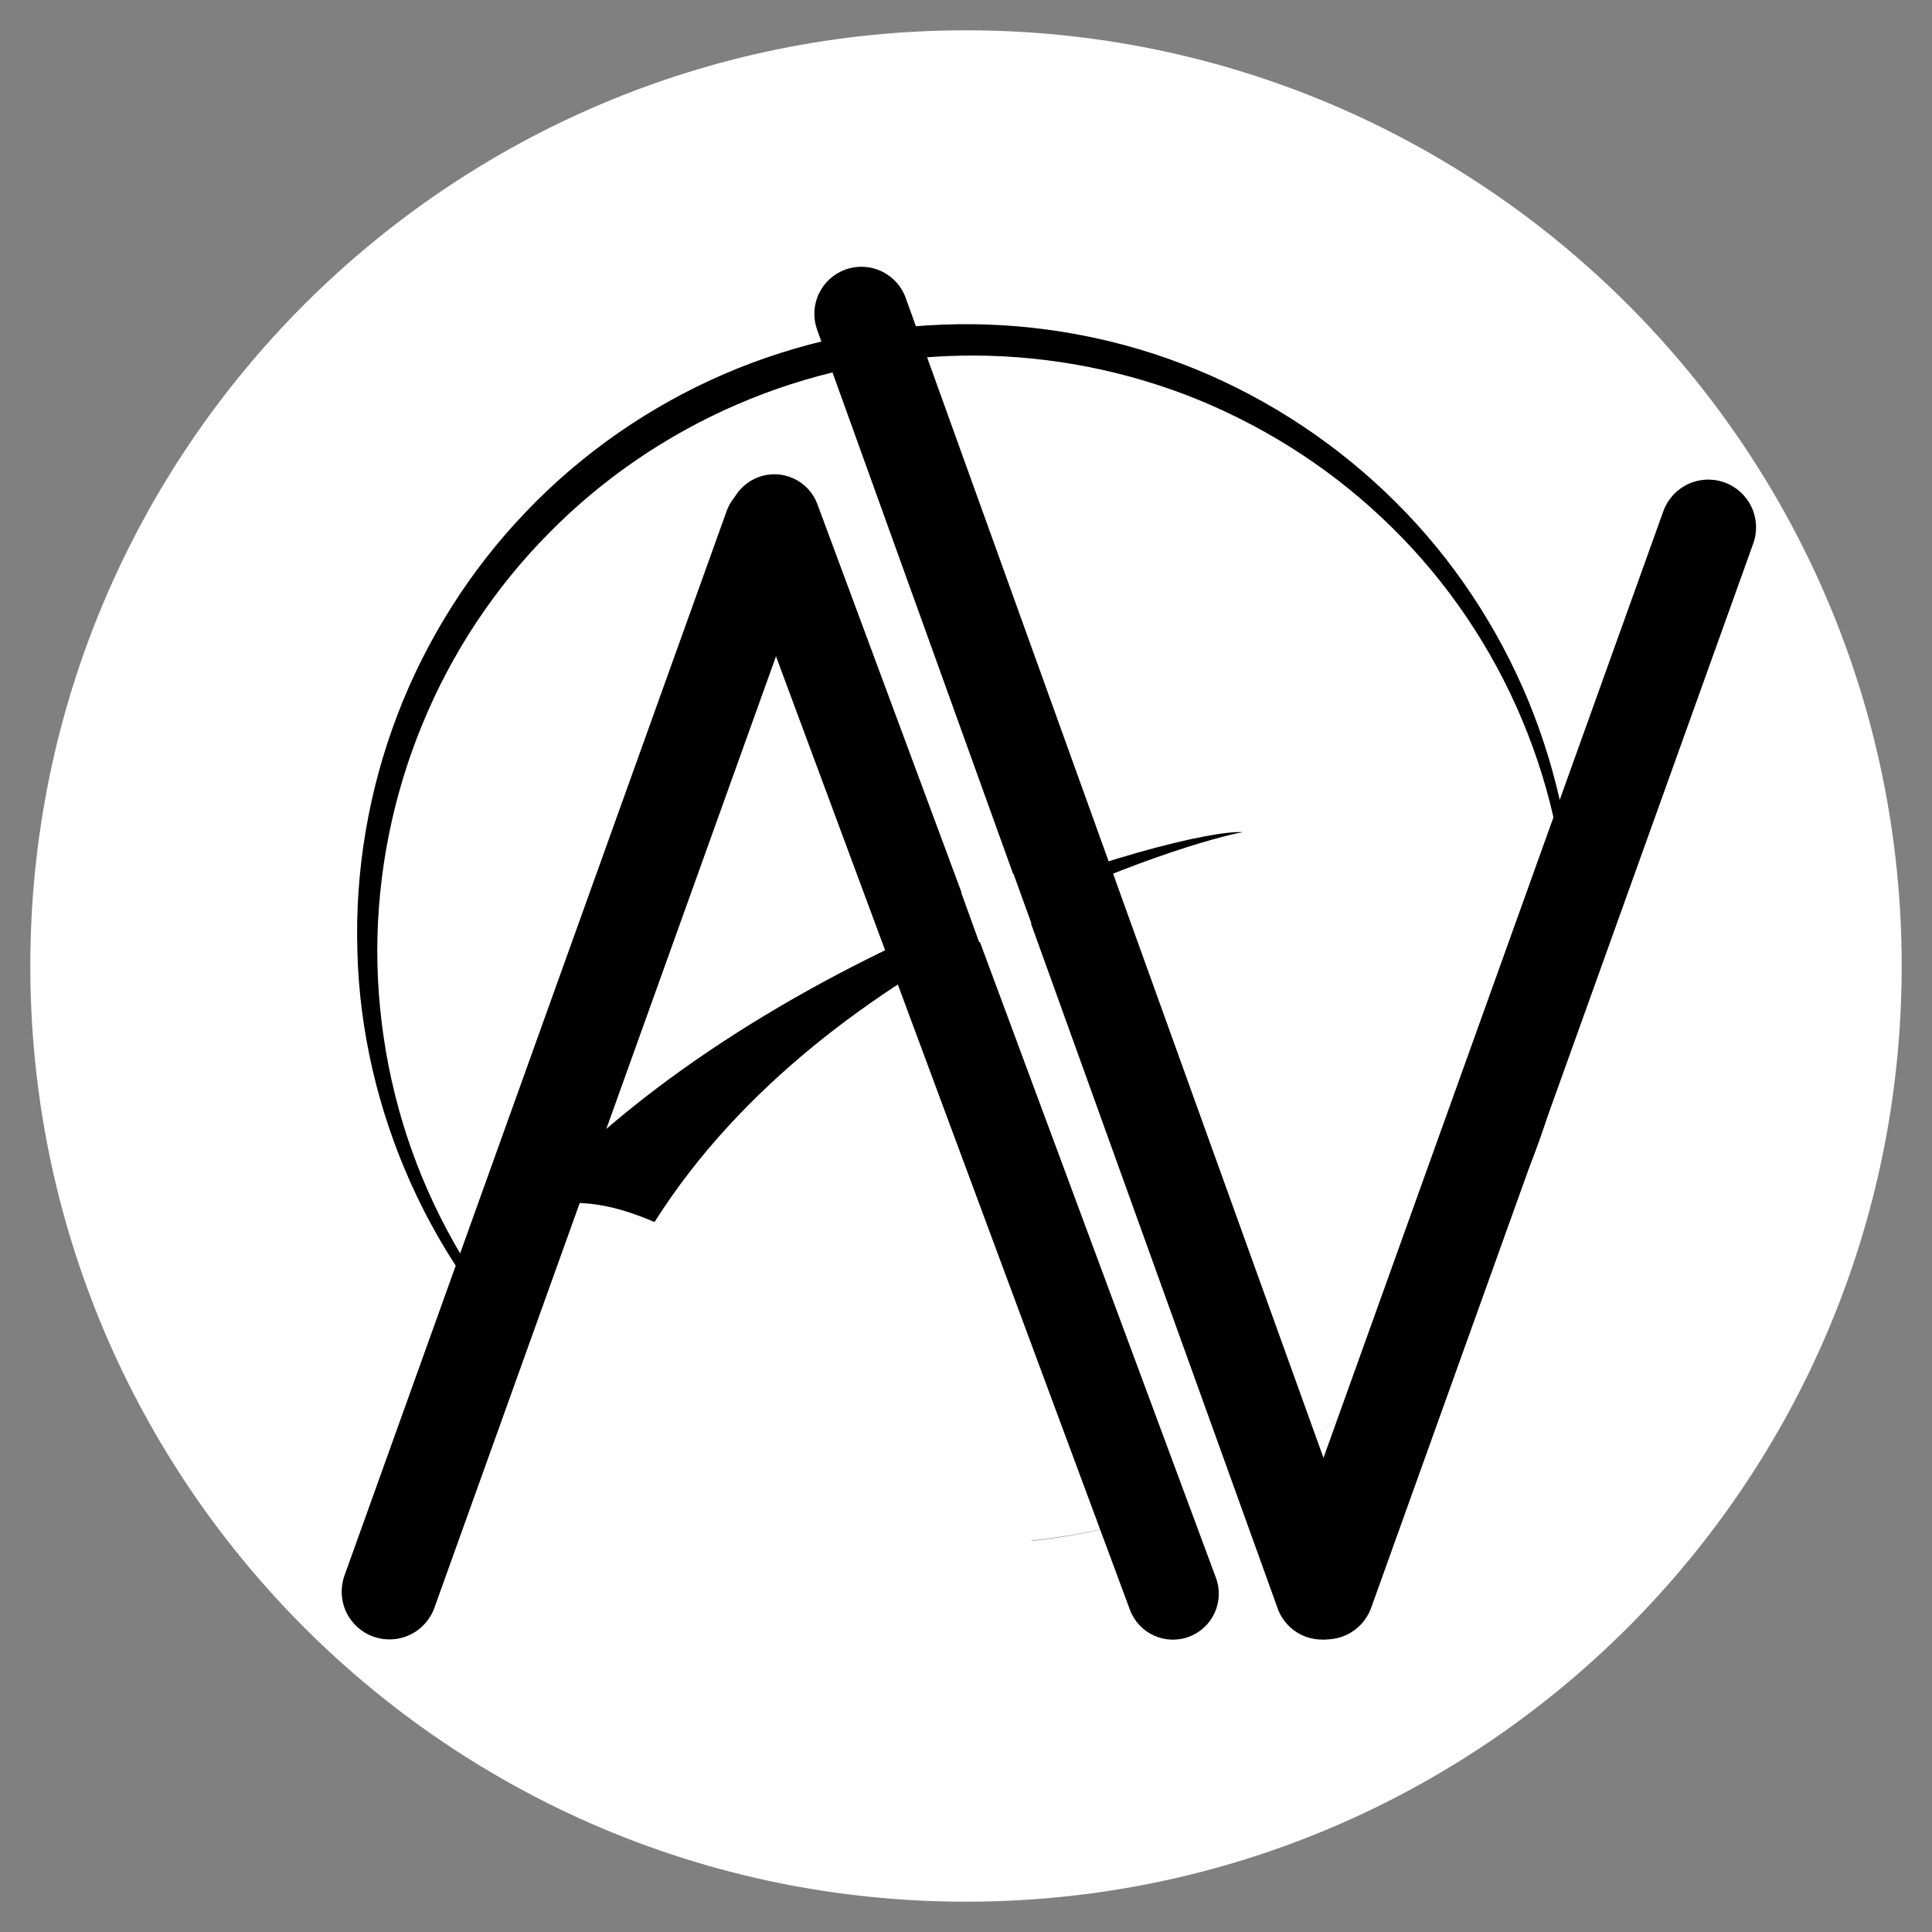
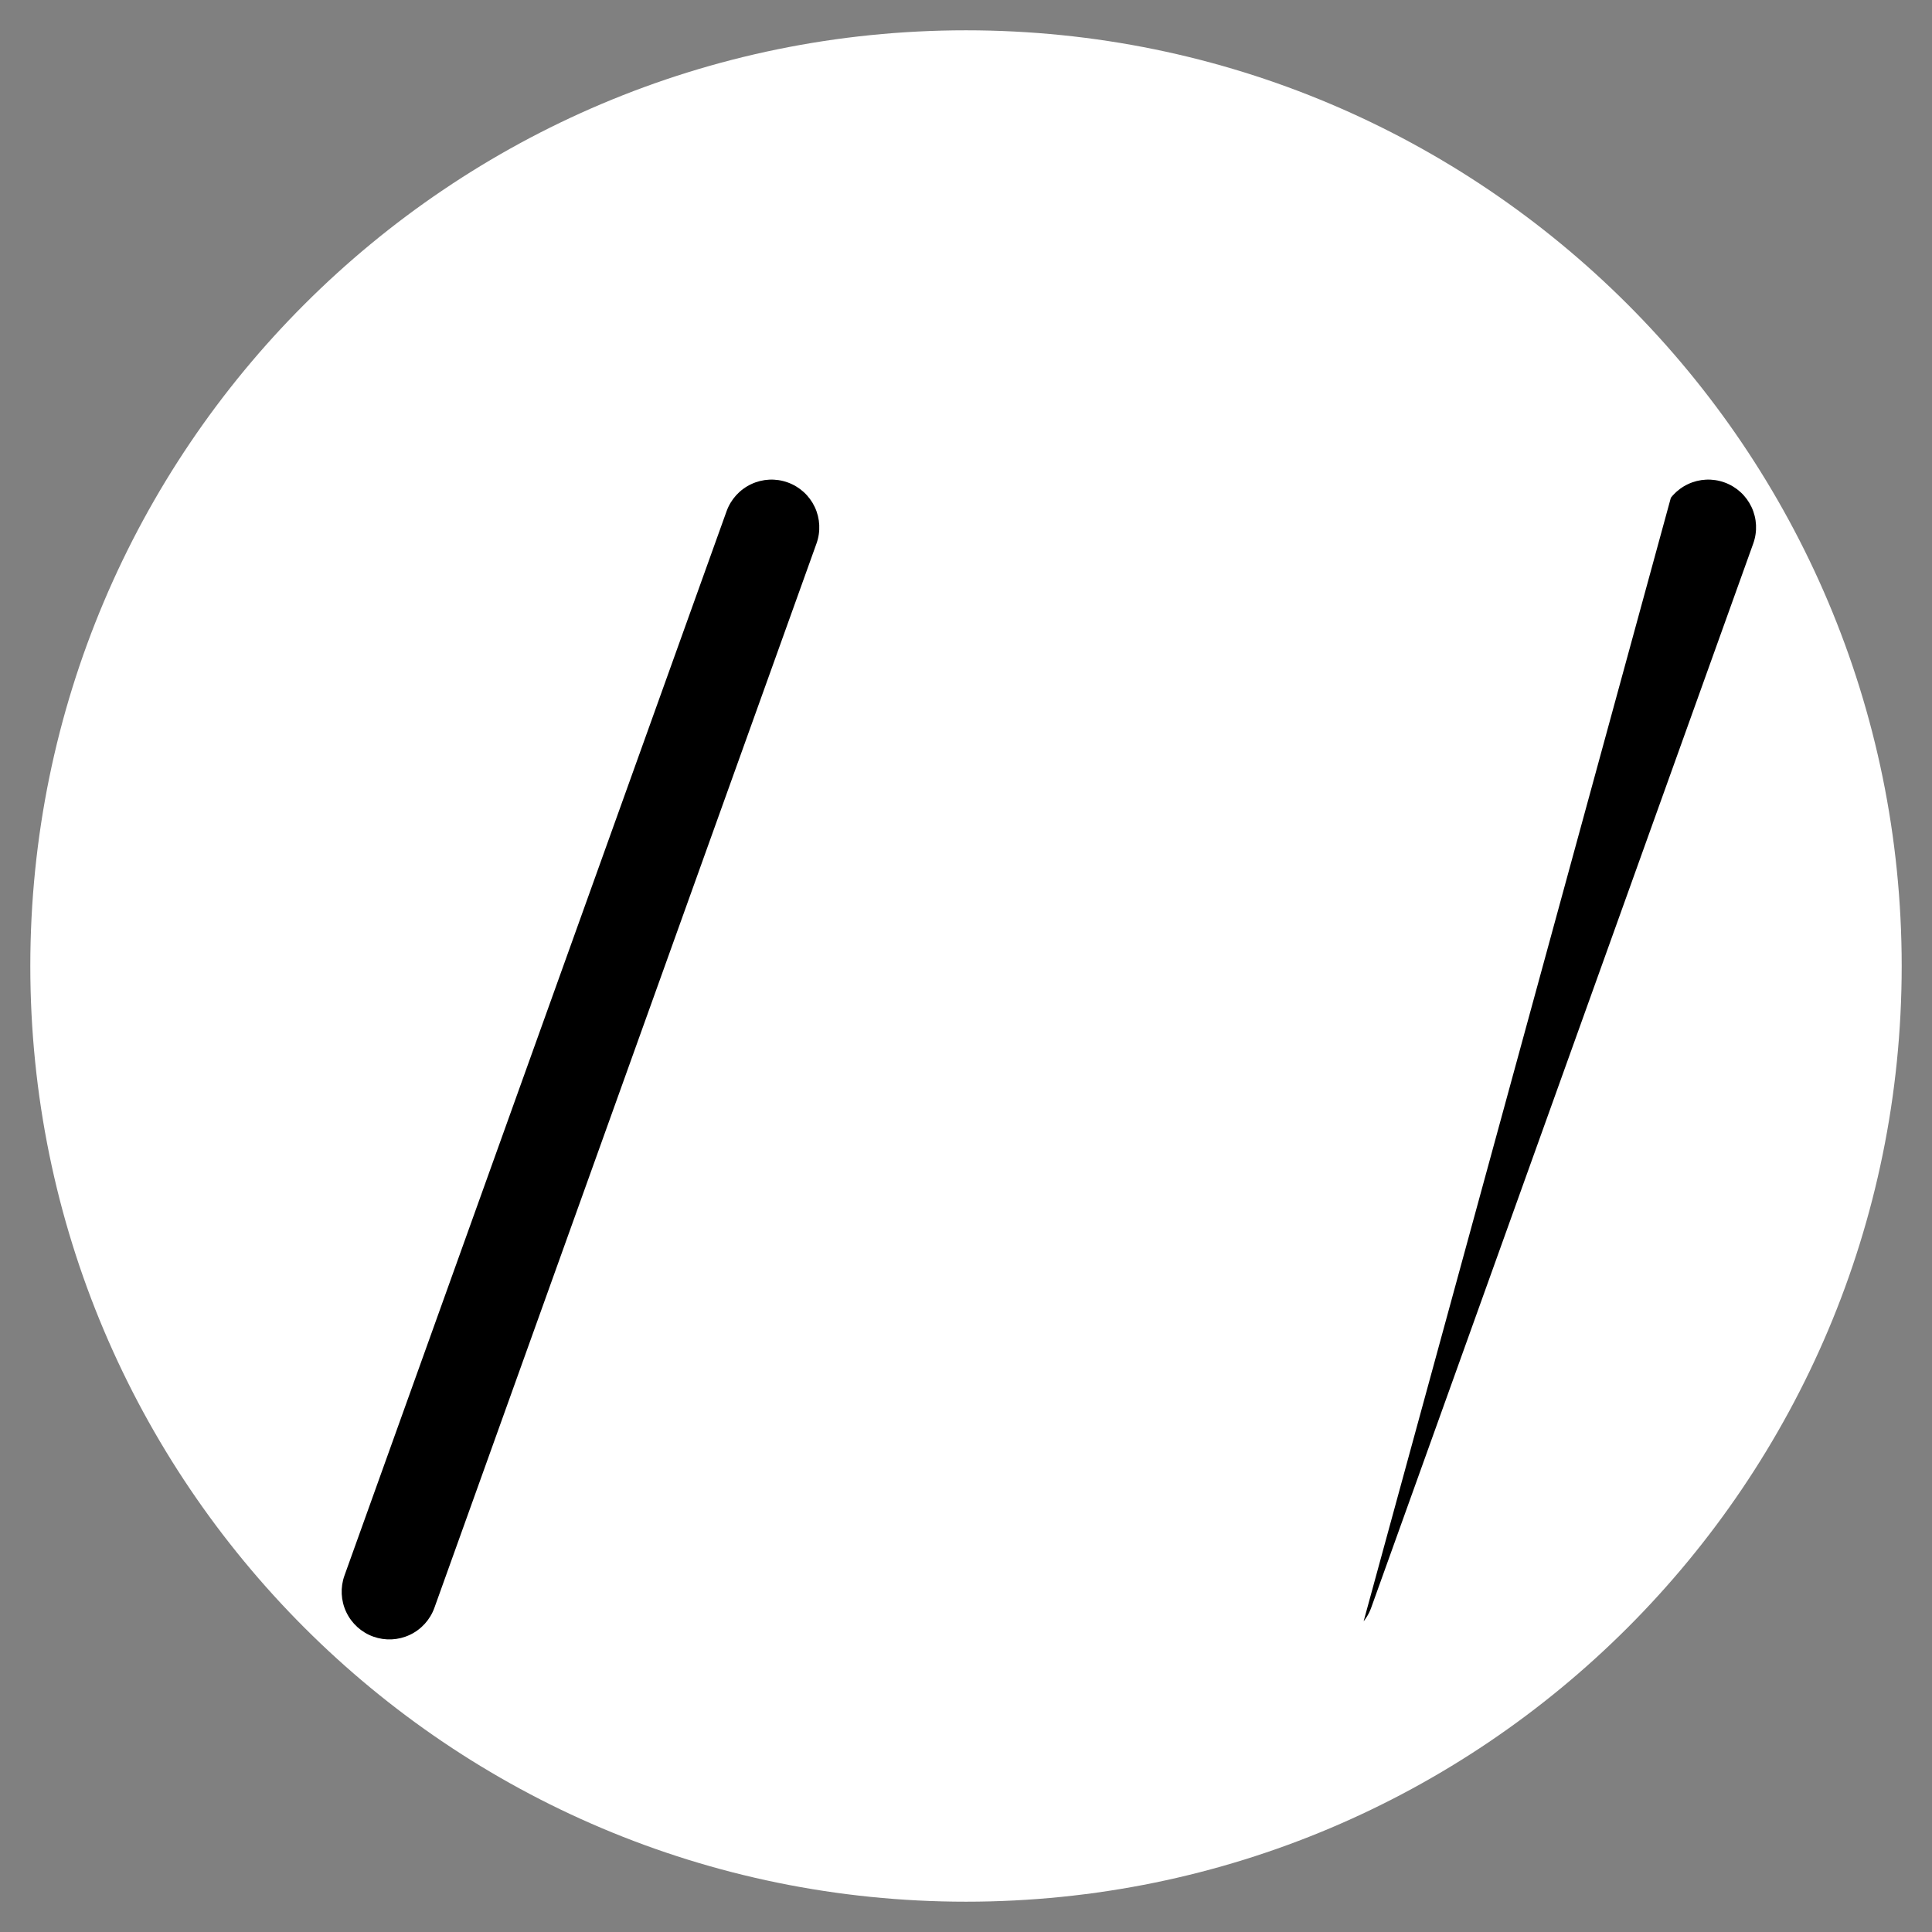
<svg xmlns="http://www.w3.org/2000/svg" width="500" zoomAndPan="magnify" viewBox="0 0 375 375" height="500" preserveAspectRatio="xMidYMid meet" version="1.0">
  <rect x="0" y="0" width="375" height="375" fill="#808080" stroke="none" />
  <defs>
    <clipPath id="385df522af">
      <path d="M 5.883 5.883 L 369.117 5.883 L 369.117 369.117 L 5.883 369.117 Z M 5.883 5.883 " clip-rule="nonzero" />
    </clipPath>
    <clipPath id="923d683155">
      <path d="M 187.5 5.883 C 87.195 5.883 5.883 87.195 5.883 187.5 C 5.883 287.805 87.195 369.117 187.5 369.117 C 287.805 369.117 369.117 287.805 369.117 187.5 C 369.117 87.195 287.805 5.883 187.5 5.883 Z M 187.5 5.883 " clip-rule="nonzero" />
    </clipPath>
    <clipPath id="08717061f7">
      <path d="M 141 92 L 237 92 L 237 319 L 141 319 Z M 141 92 " clip-rule="nonzero" />
    </clipPath>
    <clipPath id="ba1c3986aa">
      <path d="M 138.859 95.715 L 155.559 89.516 L 239.113 314.605 L 222.414 320.805 Z M 138.859 95.715 " clip-rule="nonzero" />
    </clipPath>
    <clipPath id="824bf22208">
-       <path d="M 147.211 92.613 C 151.82 90.902 156.945 93.254 158.656 97.863 L 236.012 306.25 C 237.723 310.859 235.375 315.984 230.762 317.699 C 226.152 319.41 221.027 317.059 219.316 312.449 L 141.961 104.062 C 140.246 99.453 142.598 94.324 147.211 92.613 Z M 147.211 92.613 " clip-rule="nonzero" />
-     </clipPath>
+       </clipPath>
    <clipPath id="6559b5ad4f">
      <path d="M 158 51 L 266 51 L 266 319 L 158 319 Z M 158 51 " clip-rule="nonzero" />
    </clipPath>
    <clipPath id="6f696f2b61">
      <path d="M 155.508 55.414 L 172.699 49.223 L 268.305 314.668 L 251.113 320.859 Z M 155.508 55.414 " clip-rule="nonzero" />
    </clipPath>
    <clipPath id="15d02ee823">
-       <path d="M 164.105 52.316 C 166.383 51.496 168.898 51.617 171.09 52.648 C 173.281 53.68 174.977 55.539 175.797 57.816 L 265.188 306.012 C 266.008 308.293 265.887 310.805 264.855 312.996 C 263.824 315.188 261.965 316.883 259.688 317.703 C 257.406 318.523 254.895 318.406 252.703 317.375 C 250.508 316.344 248.816 314.484 247.996 312.203 L 158.605 64.008 C 157.785 61.73 157.902 59.219 158.934 57.023 C 159.965 54.832 161.824 53.141 164.105 52.316 Z M 164.105 52.316 " clip-rule="nonzero" />
-     </clipPath>
+       </clipPath>
    <clipPath id="5be56b250c">
      <path d="M 101 161 L 242 161 L 242 238 L 101 238 Z M 101 161 " clip-rule="nonzero" />
    </clipPath>
    <clipPath id="b22a05331b">
      <path d="M 89.738 212.113 L 231.656 142.098 L 248.914 177.074 L 106.996 247.09 Z M 89.738 212.113 " clip-rule="nonzero" />
    </clipPath>
    <clipPath id="a86db6a478">
      <path d="M 89.738 212.113 L 231.656 142.098 L 248.914 177.074 L 106.996 247.09 Z M 89.738 212.113 " clip-rule="nonzero" />
    </clipPath>
    <clipPath id="5ece63e420">
      <path d="M 89.738 212.113 L 231.656 142.098 L 248.914 177.074 L 106.996 247.09 Z M 89.738 212.113 " clip-rule="nonzero" />
    </clipPath>
    <clipPath id="fdc28875ef">
      <path d="M 186 169 L 201 169 L 201 183 L 186 183 Z M 186 169 " clip-rule="nonzero" />
    </clipPath>
    <clipPath id="7f0b0a34db">
      <path d="M 186.594 173.305 L 196.73 169.641 L 200.191 179.223 L 190.055 182.883 Z M 186.594 173.305 " clip-rule="nonzero" />
    </clipPath>
    <clipPath id="66ab6996af">
      <path d="M 69 62 L 306 62 L 306 300 L 69 300 Z M 69 62 " clip-rule="nonzero" />
    </clipPath>
    <clipPath id="582200e2af">
      <path d="M 249.41 25.625 L 343.617 243.914 L 125.324 338.117 L 31.121 119.828 Z M 249.41 25.625 " clip-rule="nonzero" />
    </clipPath>
    <clipPath id="d56aafc221">
-       <path d="M 140.48 72.633 C 111.594 85.102 88.84 108.535 77.227 137.777 C 65.613 167.023 66.094 199.684 78.562 228.57 C 91.031 257.461 114.465 280.215 143.707 291.828 C 172.953 303.441 205.609 302.961 234.5 290.492 C 263.391 278.023 286.145 254.59 297.758 225.348 C 309.371 196.102 308.891 163.445 296.422 134.555 C 283.953 105.664 260.52 82.91 231.277 71.297 C 202.031 59.684 169.371 60.164 140.48 72.633 Z M 140.48 72.633 " clip-rule="nonzero" />
-     </clipPath>
+       </clipPath>
    <clipPath id="e37cf72f58">
      <path d="M 249.41 25.625 L 343.32 243.227 L 125.719 337.133 L 31.809 119.531 Z M 249.41 25.625 " clip-rule="nonzero" />
    </clipPath>
    <clipPath id="bd9b8762c2">
      <path d="M 249.41 25.625 L 343.32 243.227 L 125.719 337.133 L 31.809 119.531 Z M 249.41 25.625 " clip-rule="nonzero" />
    </clipPath>
    <clipPath id="882d089245">
      <path d="M 249.41 25.625 L 343.32 243.227 L 125.719 337.133 L 31.809 119.531 Z M 249.41 25.625 " clip-rule="nonzero" />
    </clipPath>
    <clipPath id="acb7535a01">
      <path d="M 248 93 L 341 93 L 341 319 L 248 319 Z M 248 93 " clip-rule="nonzero" />
    </clipPath>
    <clipPath id="3a469f7b0b">
      <path d="M 325.984 90.504 L 343.438 96.77 L 263.008 320.801 L 245.551 314.535 Z M 325.984 90.504 " clip-rule="nonzero" />
    </clipPath>
    <clipPath id="bfc5c43017">
      <path d="M 334.711 93.637 C 337.027 94.469 338.914 96.184 339.965 98.406 C 341.016 100.633 341.137 103.18 340.305 105.496 L 266.141 312.074 C 265.309 314.387 263.594 316.277 261.367 317.324 C 259.145 318.375 256.594 318.496 254.281 317.668 C 251.965 316.836 250.074 315.121 249.027 312.895 C 247.977 310.672 247.855 308.121 248.688 305.809 L 322.852 99.23 C 323.684 96.914 325.398 95.027 327.625 93.977 C 329.848 92.926 332.398 92.805 334.711 93.637 Z M 334.711 93.637 " clip-rule="nonzero" />
    </clipPath>
    <clipPath id="394f3e54f6">
      <path d="M 93 255 L 203 255 L 203 318 L 93 318 Z M 93 255 " clip-rule="nonzero" />
    </clipPath>
    <clipPath id="9fc72dd0f2">
      <path d="M 103.043 255.902 L 202.82 292.008 L 193.715 317.172 L 93.938 281.062 Z M 103.043 255.902 " clip-rule="nonzero" />
    </clipPath>
    <clipPath id="faa8044103">
      <path d="M 66 93 L 160 93 L 160 319 L 66 319 Z M 66 93 " clip-rule="nonzero" />
    </clipPath>
    <clipPath id="833fa29cb5">
      <path d="M 144.16 90.504 L 161.617 96.77 L 81.184 320.801 L 63.73 314.535 Z M 144.16 90.504 " clip-rule="nonzero" />
    </clipPath>
    <clipPath id="985c00aa7a">
      <path d="M 152.887 93.637 C 155.203 94.469 157.094 96.184 158.141 98.406 C 159.191 100.633 159.312 103.18 158.48 105.496 L 84.316 312.074 C 83.484 314.387 81.77 316.277 79.547 317.324 C 77.32 318.375 74.77 318.496 72.457 317.668 C 70.141 316.836 68.254 315.121 67.203 312.895 C 66.156 310.672 66.031 308.121 66.863 305.809 L 141.027 99.23 C 141.859 96.914 143.574 95.027 145.801 93.977 C 148.023 92.926 150.574 92.805 152.887 93.637 Z M 152.887 93.637 " clip-rule="nonzero" />
    </clipPath>
  </defs>
  <g clip-path="url(#385df522af)">
    <g clip-path="url(#923d683155)">
      <path fill="#ffffff" d="M 5.883 5.883 L 369.117 5.883 L 369.117 369.117 L 5.883 369.117 Z M 5.883 5.883 " fill-opacity="1" fill-rule="nonzero" />
    </g>
  </g>
  <g clip-path="url(#08717061f7)">
    <g clip-path="url(#ba1c3986aa)">
      <g clip-path="url(#824bf22208)">
        <path fill="#000000" d="M 138.859 95.715 L 155.559 89.516 L 239.113 314.605 L 222.414 320.805 Z M 138.859 95.715 " fill-opacity="1" fill-rule="nonzero" />
      </g>
    </g>
  </g>
  <g clip-path="url(#6559b5ad4f)">
    <g clip-path="url(#6f696f2b61)">
      <g clip-path="url(#15d02ee823)">
        <path fill="#000000" d="M 155.508 55.414 L 172.699 49.223 L 268.281 314.602 L 251.09 320.793 Z M 155.508 55.414 " fill-opacity="1" fill-rule="nonzero" />
      </g>
    </g>
  </g>
  <g clip-path="url(#5be56b250c)">
    <g clip-path="url(#b22a05331b)">
      <g clip-path="url(#a86db6a478)">
        <g clip-path="url(#5ece63e420)">
-           <path fill="#000000" d="M 241.254 161.531 C 229.699 160.629 146.387 184.18 101.195 235.281 C 110.965 231.855 119.043 233.773 127.043 237.199 C 160.723 183.895 232.43 162.898 241.254 161.531 " fill-opacity="1" fill-rule="nonzero" />
-         </g>
+           </g>
      </g>
    </g>
  </g>
  <g clip-path="url(#fdc28875ef)">
    <g clip-path="url(#7f0b0a34db)">
      <path fill="#ffffff" d="M 186.594 173.305 L 196.734 169.641 L 200.195 179.219 L 190.055 182.883 Z M 186.594 173.305 " fill-opacity="1" fill-rule="nonzero" />
    </g>
  </g>
  <g clip-path="url(#66ab6996af)">
    <g clip-path="url(#582200e2af)">
      <g clip-path="url(#d56aafc221)">
        <g clip-path="url(#e37cf72f58)">
          <g clip-path="url(#bd9b8762c2)">
            <g clip-path="url(#882d089245)">
              <path fill="#000000" d="M 79.734 229.66 C 86.07 243.773 95.152 256.582 106.324 267.137 C 117.5 277.695 130.684 286.098 144.961 291.637 C 159.238 297.18 174.602 299.984 189.859 299.711 C 205.145 299.488 220.375 296.16 234.422 290.098 C 220.375 296.16 205.121 299.434 189.84 299.656 C 174.555 299.883 159.199 296.949 145.086 291.219 C 130.918 285.508 117.969 276.941 107.156 266.227 C 96.348 255.516 87.773 242.609 81.984 228.625 C 76.195 214.645 73.242 199.559 73.23 184.492 C 73.246 169.477 76.258 154.449 81.949 140.66 C 87.617 126.816 95.988 114.137 106.488 103.539 C 116.914 92.914 129.465 84.371 143.102 78.488 C 156.789 72.582 171.559 69.332 186.445 69.035 C 201.328 68.738 216.297 71.344 230.234 76.664 C 244.195 82.039 257.172 90.102 268.105 100.391 C 279.191 110.742 288.086 123.262 294.289 137.066 C 300.492 150.871 304 165.961 304.379 181.176 C 304.809 196.371 302.109 211.688 296.566 225.965 C 291.004 240.191 282.629 253.301 272.008 264.32 C 261.383 275.34 248.516 284.141 234.465 290.203 C 248.516 284.141 261.383 275.34 272.027 264.371 C 282.727 253.383 291.195 240.355 296.957 226.164 C 302.723 211.977 305.703 196.598 305.637 181.246 C 305.676 165.727 302.535 150.355 296.664 136.043 C 290.742 121.75 282.035 108.535 270.988 97.555 C 259.992 86.555 246.734 77.695 232.277 71.742 C 217.82 65.785 202.117 62.762 186.414 62.859 C 170.73 63.012 155.023 66.359 140.609 72.578 C 126.199 78.797 112.988 87.93 102.145 99.289 C 91.277 110.594 82.727 124.148 77.141 138.75 C 71.559 153.355 68.887 169.027 69.367 184.629 C 69.754 200.145 73.398 215.543 79.734 229.66 Z M 79.734 229.66 " fill-opacity="1" fill-rule="nonzero" />
            </g>
          </g>
        </g>
      </g>
    </g>
  </g>
  <g clip-path="url(#acb7535a01)">
    <g clip-path="url(#3a469f7b0b)">
      <g clip-path="url(#bfc5c43017)">
-         <path fill="#000000" d="M 325.984 90.504 L 343.438 96.77 L 263.008 320.801 L 245.551 314.535 Z M 325.984 90.504 " fill-opacity="1" fill-rule="nonzero" />
+         <path fill="#000000" d="M 325.984 90.504 L 343.438 96.77 L 263.008 320.801 Z M 325.984 90.504 " fill-opacity="1" fill-rule="nonzero" />
      </g>
    </g>
  </g>
  <g clip-path="url(#394f3e54f6)">
    <g clip-path="url(#9fc72dd0f2)">
      <path fill="#ffffff" d="M 103.043 255.902 L 202.812 292.008 L 193.707 317.172 L 93.938 281.062 Z M 103.043 255.902 " fill-opacity="1" fill-rule="nonzero" />
    </g>
  </g>
  <g clip-path="url(#faa8044103)">
    <g clip-path="url(#833fa29cb5)">
      <g clip-path="url(#985c00aa7a)">
        <path fill="#000000" d="M 144.16 90.504 L 161.617 96.77 L 81.184 320.801 L 63.73 314.535 Z M 144.16 90.504 " fill-opacity="1" fill-rule="nonzero" />
      </g>
    </g>
  </g>
</svg>